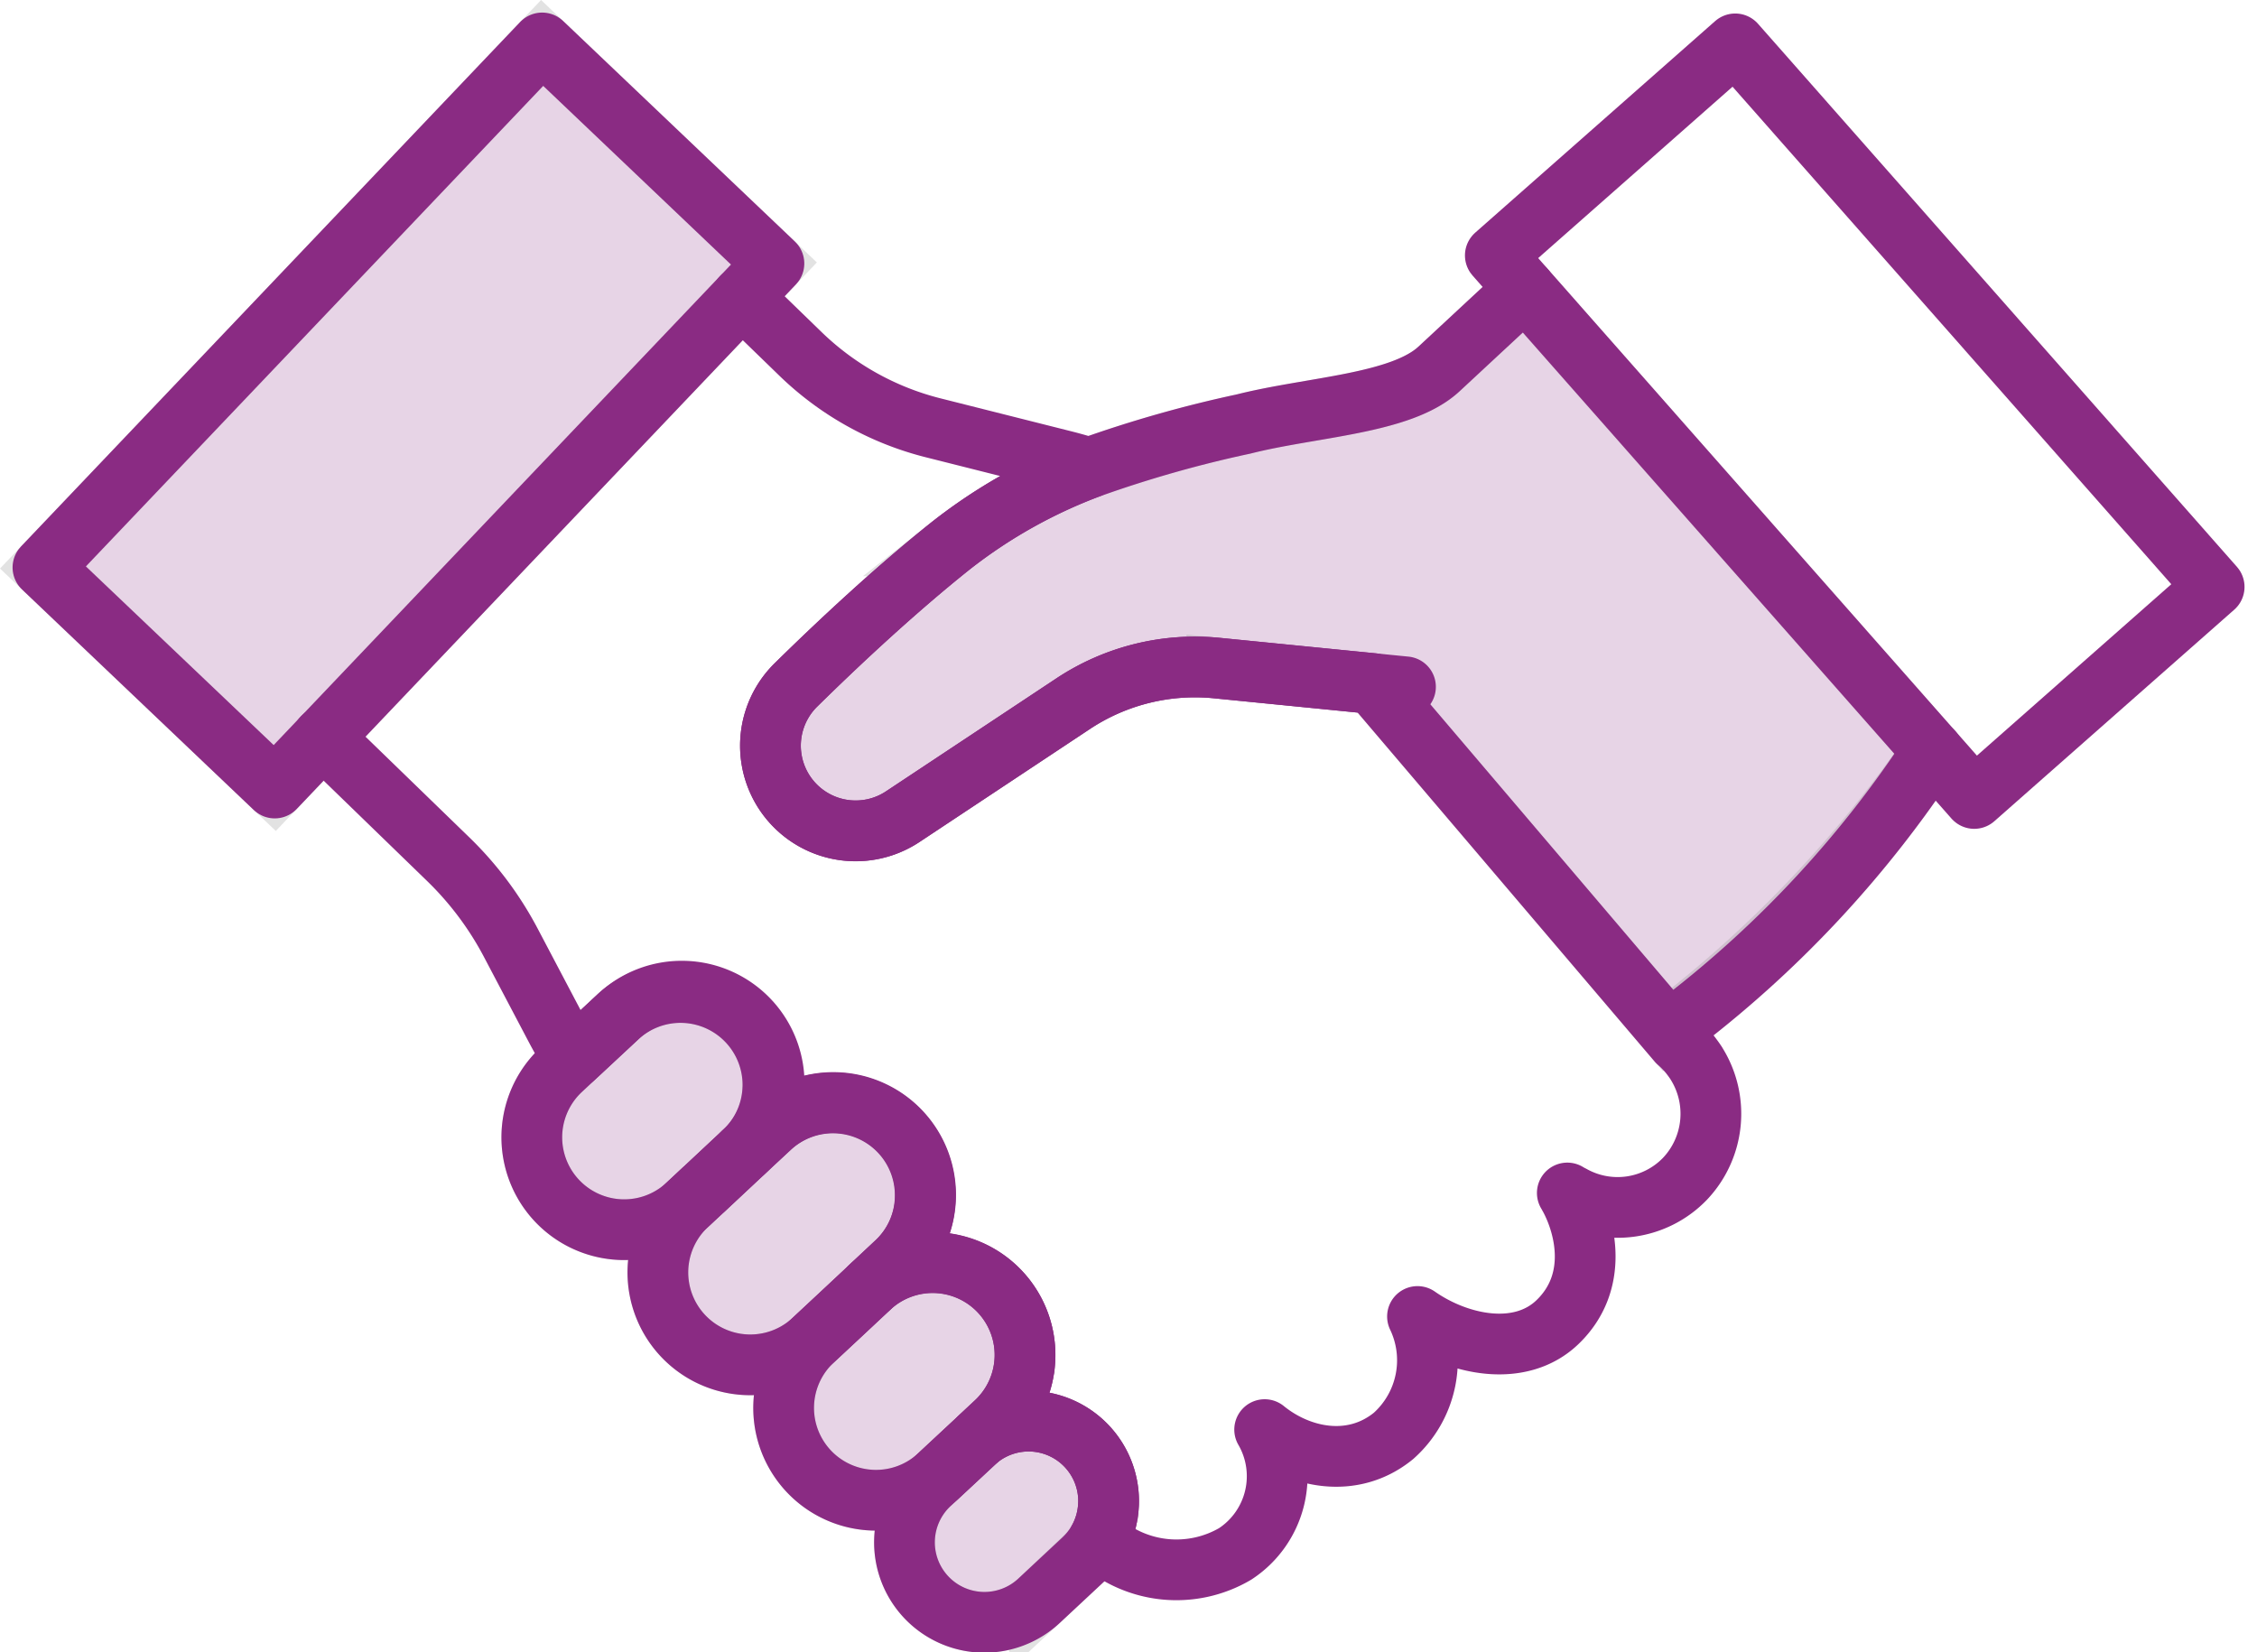
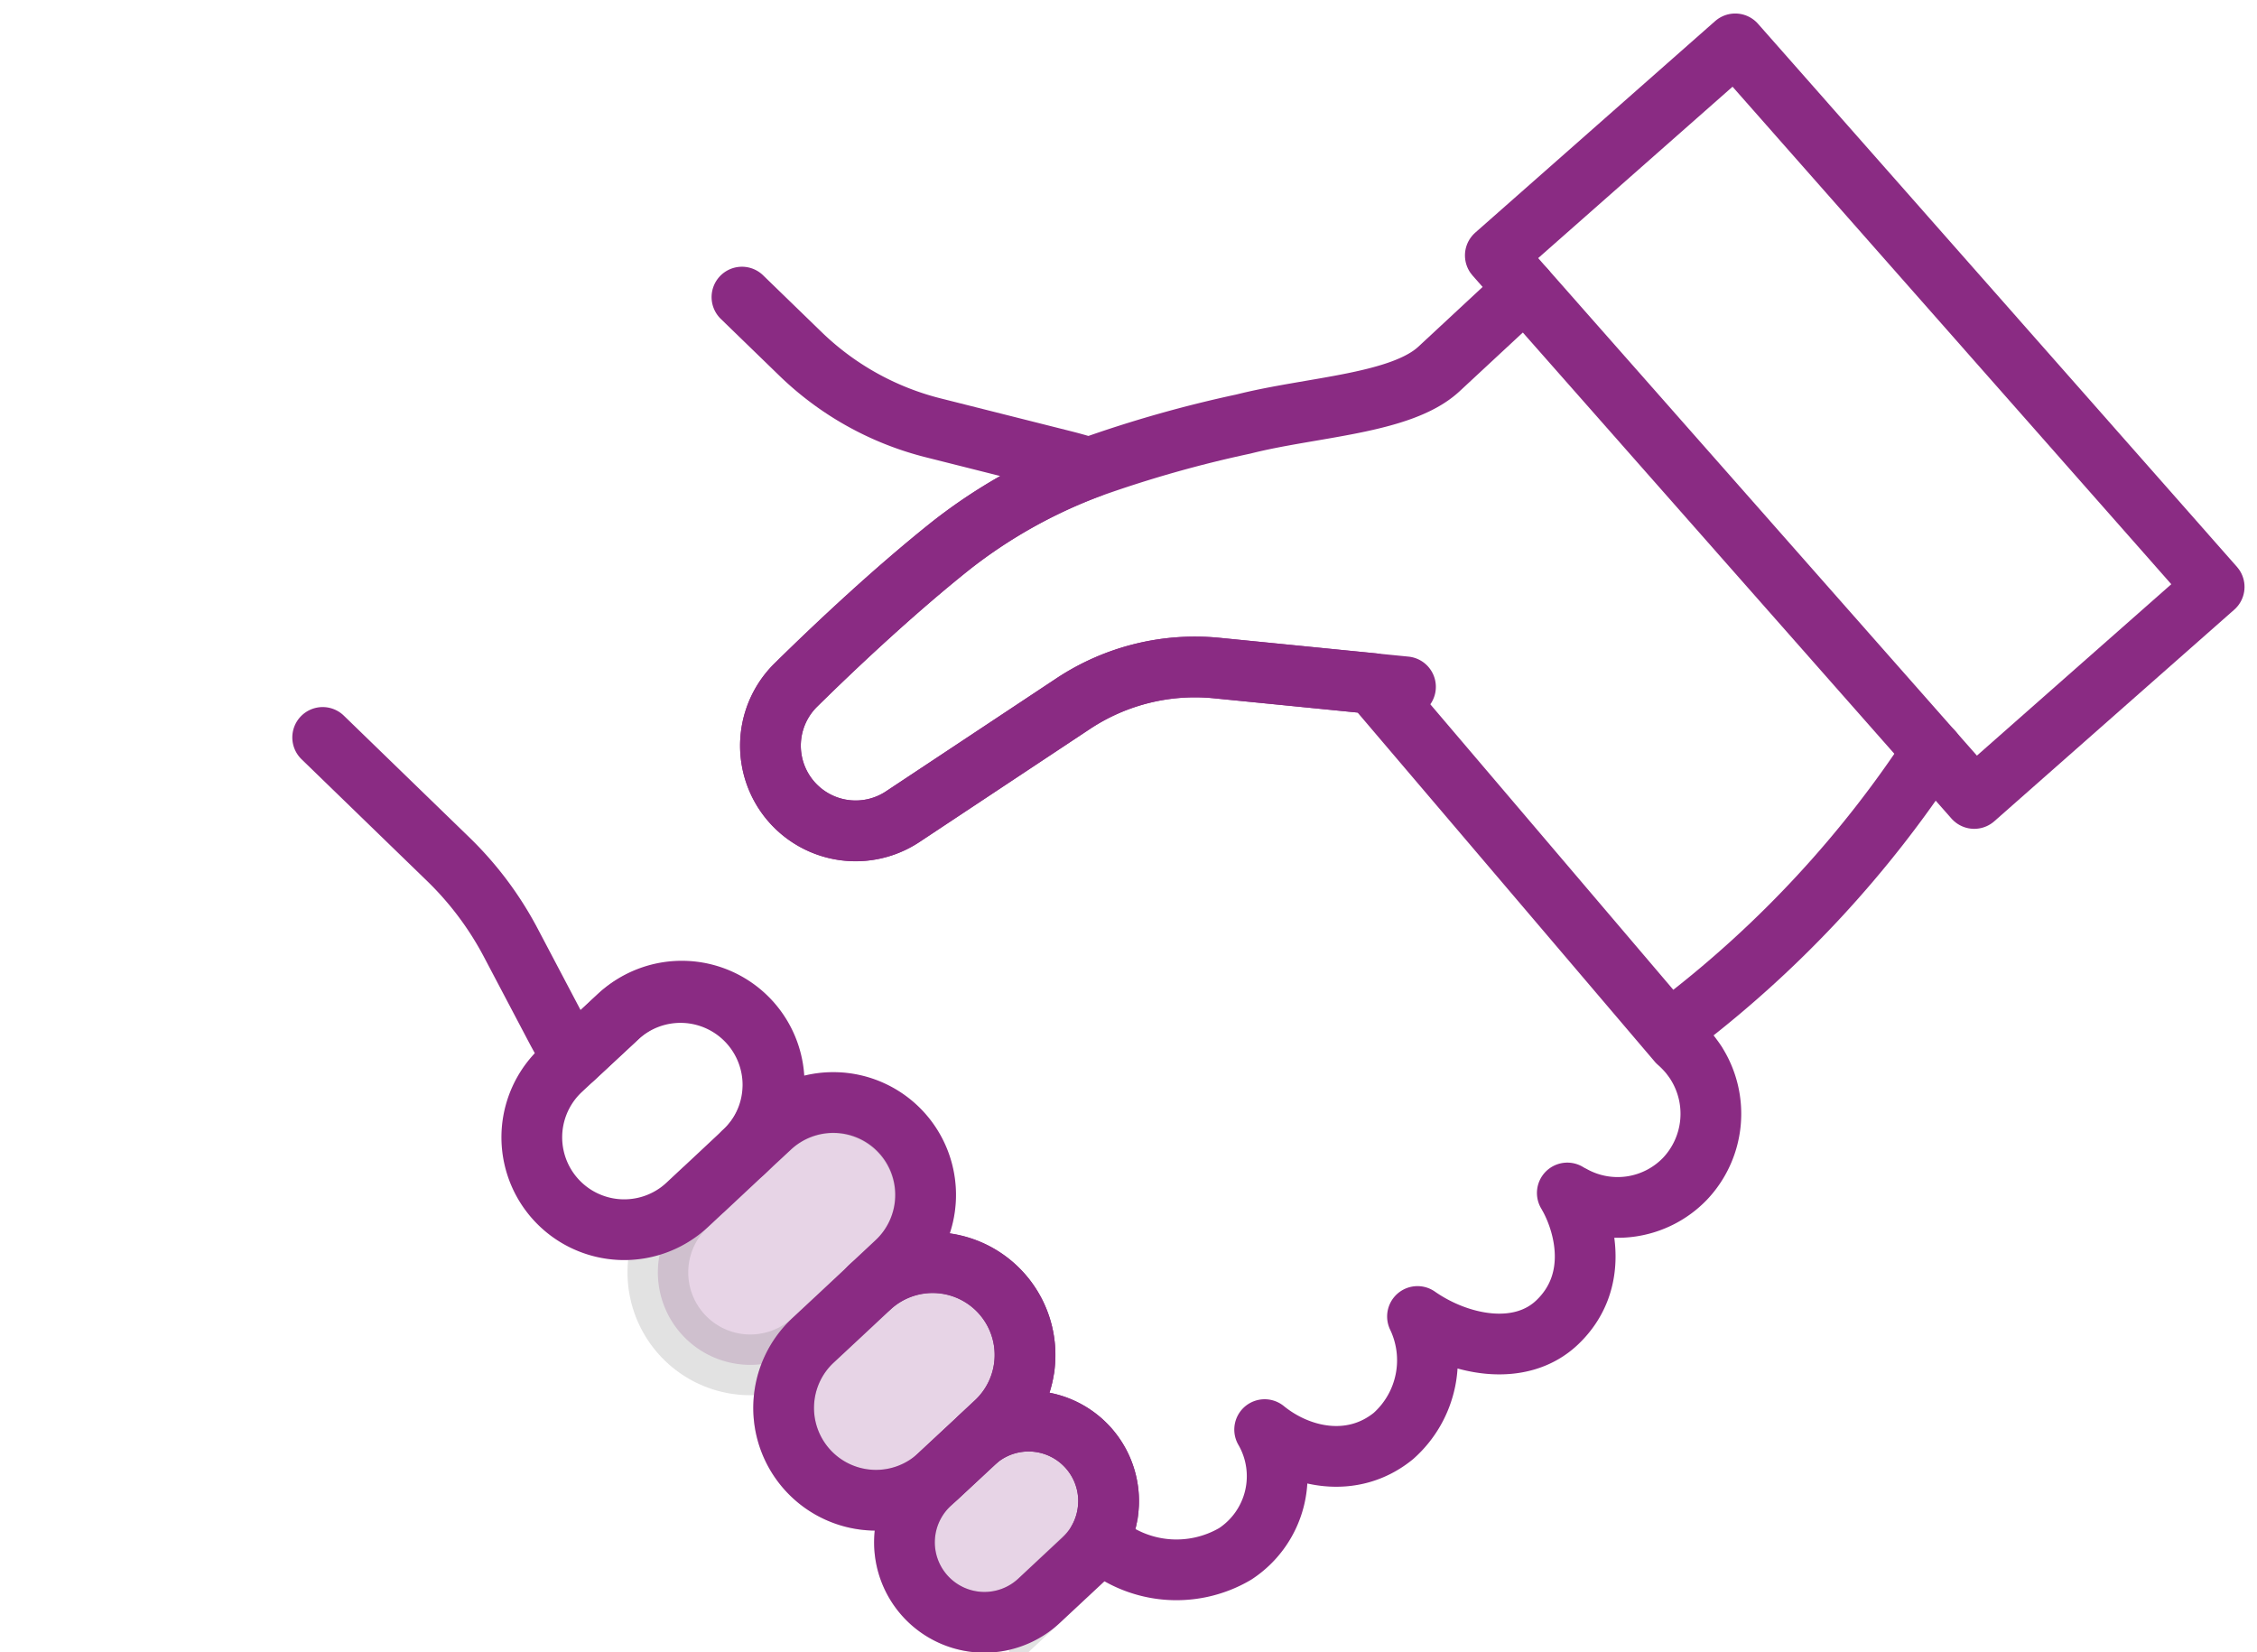
<svg xmlns="http://www.w3.org/2000/svg" width="148.649" height="108.829" viewBox="0 0 148.649 108.829">
  <g id="Group_8" data-name="Group 8" transform="translate(-4306.359 -926.368)">
    <g id="Group_6" data-name="Group 6" transform="translate(4309.187 929.196)">
-       <rect id="Rectangle_3" data-name="Rectangle 3" width="47.693" height="21.074" transform="translate(0 34.549) rotate(-46.42)" fill="#8a2b83" stroke="#707070" stroke-width="4" opacity="0.2" />
-       <path id="Path_5" data-name="Path 5" d="M4396.273,1073.84a6.044,6.044,0,0,1-1.934,4.22l-2.619,2.451h-.006l-1.081,1.01a6.084,6.084,0,0,1-8.3-8.9l.813-.76,2.894-2.694a6.088,6.088,0,0,1,10.235,4.672Z" transform="translate(-4348.2 -1004.988)" fill="#8a2b83" stroke="#707070" stroke-width="4" opacity="0.2" />
      <path id="Path_6" data-name="Path 6" d="M4416.364,1089.933a6.054,6.054,0,0,1-1.928,4.226l-1.731,1.619-1.859,1.739-1.847,1.722a6.087,6.087,0,0,1-8.308-8.9l1.082-1.01h.005l2.62-2.451,1.736-1.613a6.08,6.08,0,0,1,10.229,4.666Z" transform="translate(-4358.257 -1013.807)" fill="#8a2b83" stroke="#707070" stroke-width="4" opacity="0.2" />
      <path id="Path_7" data-name="Path 7" d="M4432.994,1113.2a6.064,6.064,0,0,1-1.928,4.22l-1.094,1.021-.333.31-2.281,2.124a6.082,6.082,0,1,1-8.3-8.892l1.848-1.722,1.859-1.739a6.086,6.086,0,0,1,10.23,4.677Z" transform="translate(-4368.316 -1026.548)" fill="#8a2b83" stroke="#707070" stroke-width="4" opacity="0.2" />
      <path id="Path_8" data-name="Path 8" d="M4448.146,1135.449a5.245,5.245,0,0,1-.65,2.353,5.522,5.522,0,0,1-1.019,1.3l-2.876,2.683a5.267,5.267,0,1,1-7.188-7.7l.6-.56,2.281-2.124c.11-.1.227-.2.344-.3a5.269,5.269,0,0,1,8.513,4.344Z" transform="translate(-4377.966 -1039.205)" fill="#8a2b83" stroke="#707070" stroke-width="4" opacity="0.2" />
-       <path id="Path_9" data-name="Path 9" d="M4491.694,995.5a79.578,79.578,0,0,1-17.463,18.342l-19.408-22.8-10.268-1.02a14.524,14.524,0,0,0-9.466,2.346l-11.228,7.442a5.611,5.611,0,0,1-7.039-8.671c2.672-2.629,6.444-6.177,10.2-9.173a34.175,34.175,0,0,1,9.116-5.131h.006a79.724,79.724,0,0,1,10.168-2.89c4.5-1.139,10.376-1.313,12.866-3.621l5.665-5.263Z" transform="translate(-4367.238 -948.843)" fill="#8a2b83" stroke="#707070" stroke-width="4" opacity="0.2" />
    </g>
    <g id="Group_7" data-name="Group 7" transform="translate(4309.187 929.196)">
      <path id="Path_10" data-name="Path 10" d="M4377.547,966.222l3.839,3.725a19.325,19.325,0,0,0,8.749,4.883l8.549,2.154q.873.218,1.727.487a34.19,34.19,0,0,0-9.116,5.131c-3.757,3-7.53,6.544-10.2,9.173a5.61,5.61,0,0,0,7.039,8.671L4399.36,993a14.523,14.523,0,0,1,9.465-2.346l10.268,1.02,20.094,23.609a6.964,6.964,0,0,1,.778.8c.156.2.3.395.435.6v.005a6.23,6.23,0,0,1-.748,7.612,6.162,6.162,0,0,1-7.437,1.1,3.263,3.263,0,0,1-.309-.17c.058.093.11.2.169.3,1.036,1.935,1.919,5.558-.8,8.191-2.47,2.393-6.544,1.527-9.236-.356a6.673,6.673,0,0,1-1.583,7.869c-2.7,2.2-6.2,1.444-8.483-.418a6.118,6.118,0,0,1-1.937,8.183,7.641,7.641,0,0,1-9-.923,5.271,5.271,0,0,0-7.863-6.7l-.011-.012,1.093-1.021a6.084,6.084,0,0,0-8.3-8.9l1.731-1.619a6.082,6.082,0,1,0-8.3-8.892l-1.736,1.613a6.083,6.083,0,1,0-8.3-8.892l-2.894,2.694a21.633,21.633,0,0,1-1.122-1.882l-3.02-5.734a21.837,21.837,0,0,0-4.1-5.474l-8.281-8.032" transform="translate(-4331.509 -949.481)" fill="none" stroke="#8a2b83" stroke-linecap="round" stroke-linejoin="round" stroke-width="4" />
      <path id="Path_11" data-name="Path 11" d="M4456.977,991.254l-2.154-.214-10.268-1.02a14.524,14.524,0,0,0-9.466,2.346l-11.228,7.442a5.611,5.611,0,0,1-7.039-8.671c2.672-2.629,6.444-6.177,10.2-9.173a34.175,34.175,0,0,1,9.116-5.131h.006a79.724,79.724,0,0,1,10.168-2.89c4.5-1.139,10.376-1.313,12.866-3.621l5.665-5.263" transform="translate(-4367.238 -948.843)" fill="none" stroke="#8a2b83" stroke-linecap="round" stroke-linejoin="round" stroke-width="4" />
      <path id="Path_12" data-name="Path 12" d="M4396.273,1073.84a6.044,6.044,0,0,1-1.934,4.22l-2.619,2.451h-.006l-1.081,1.01a6.084,6.084,0,0,1-8.3-8.9l.813-.76,2.894-2.694a6.088,6.088,0,0,1,10.235,4.672Z" transform="translate(-4348.2 -1004.988)" fill="none" stroke="#8a2b83" stroke-linecap="round" stroke-linejoin="round" stroke-width="4" />
-       <path id="Path_13" data-name="Path 13" d="M4416.364,1089.933a6.054,6.054,0,0,1-1.928,4.226l-1.731,1.619-1.859,1.739-1.847,1.722a6.087,6.087,0,0,1-8.308-8.9l1.082-1.01h.005l2.62-2.451,1.736-1.613a6.08,6.08,0,0,1,10.229,4.666Z" transform="translate(-4358.257 -1013.807)" fill="none" stroke="#8a2b83" stroke-linecap="round" stroke-linejoin="round" stroke-width="4" />
      <path id="Path_14" data-name="Path 14" d="M4432.994,1113.2a6.064,6.064,0,0,1-1.928,4.22l-1.094,1.021-.333.31-2.281,2.124a6.082,6.082,0,1,1-8.3-8.892l1.848-1.722,1.859-1.739a6.086,6.086,0,0,1,10.23,4.677Z" transform="translate(-4368.316 -1026.548)" fill="none" stroke="#8a2b83" stroke-linecap="round" stroke-linejoin="round" stroke-width="4" />
      <path id="Path_15" data-name="Path 15" d="M4448.146,1135.449a5.245,5.245,0,0,1-.65,2.353,5.522,5.522,0,0,1-1.019,1.3l-2.876,2.683a5.267,5.267,0,1,1-7.188-7.7l.6-.56,2.281-2.124c.11-.1.227-.2.344-.3a5.269,5.269,0,0,1,8.513,4.344Z" transform="translate(-4377.966 -1039.205)" fill="none" stroke="#8a2b83" stroke-linecap="round" stroke-linejoin="round" stroke-width="4" />
      <path id="Path_16" data-name="Path 16" d="M4548.212,1050.088a72.557,72.557,0,0,0,16.375-17.7" transform="translate(-4440.131 -985.734)" fill="none" stroke="#8a2b83" stroke-linecap="round" stroke-linejoin="round" stroke-width="4" />
      <rect id="Rectangle_4" data-name="Rectangle 4" width="47.69" height="21.068" transform="translate(127.198 49.764) rotate(-131.408)" fill="none" stroke="#8a2b83" stroke-linecap="round" stroke-linejoin="round" stroke-width="4" />
-       <rect id="Rectangle_5" data-name="Rectangle 5" width="47.693" height="21.074" transform="translate(0 34.549) rotate(-46.42)" fill="none" stroke="#8a2b83" stroke-linecap="round" stroke-linejoin="round" stroke-width="4" />
    </g>
  </g>
</svg>